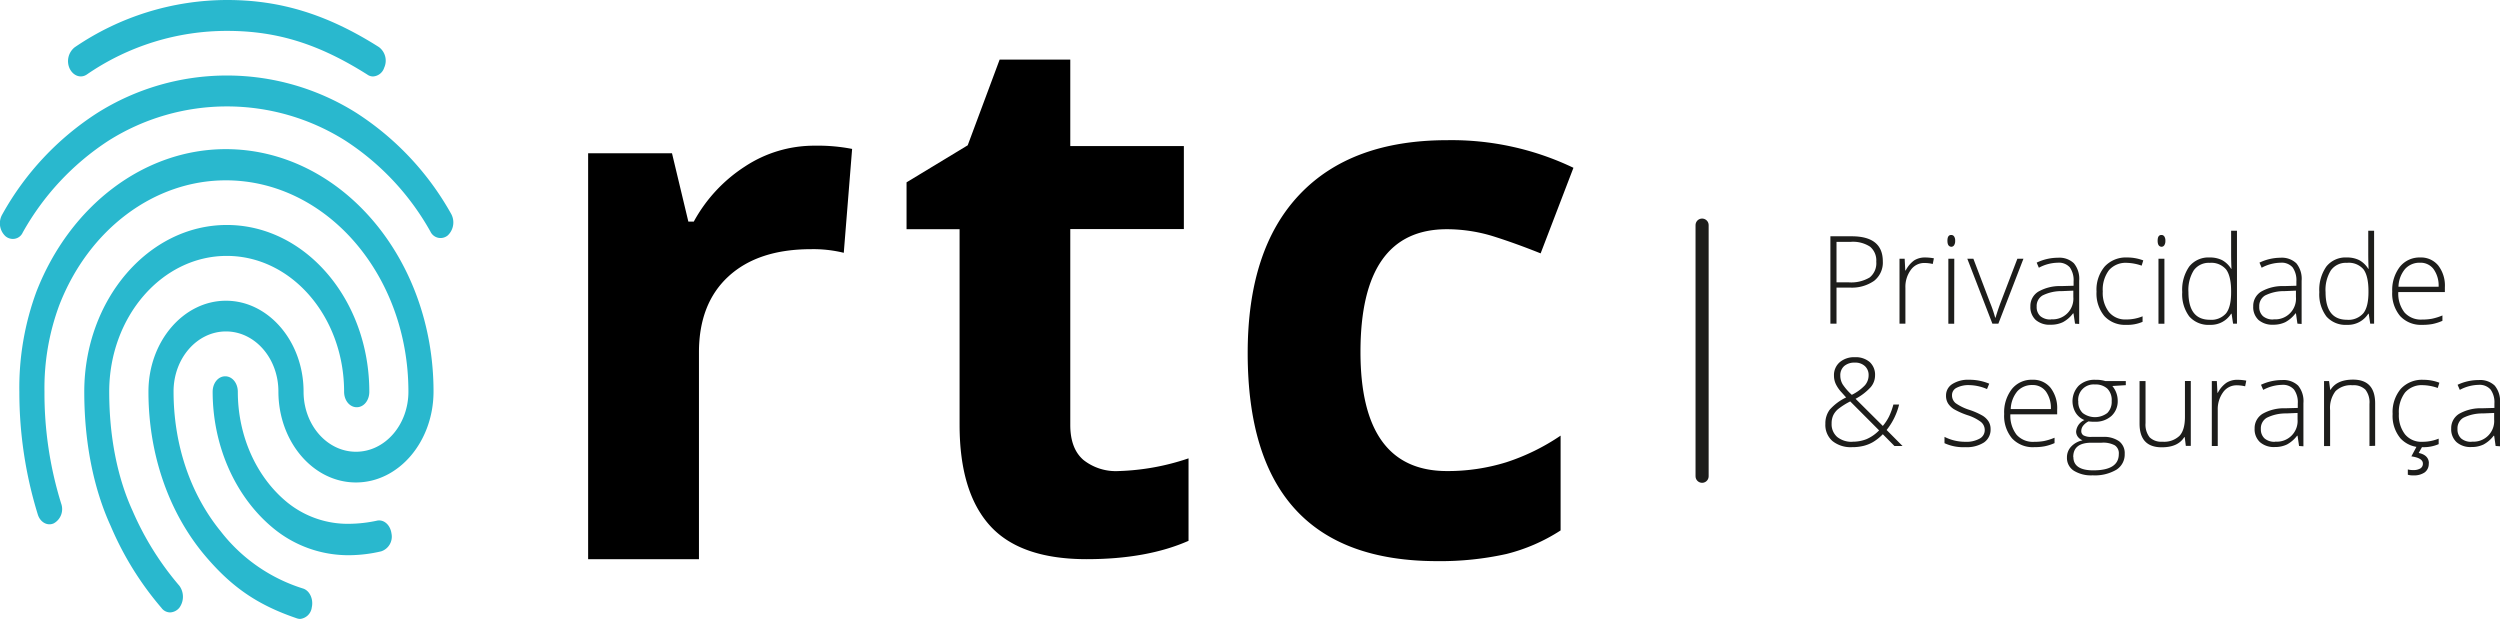
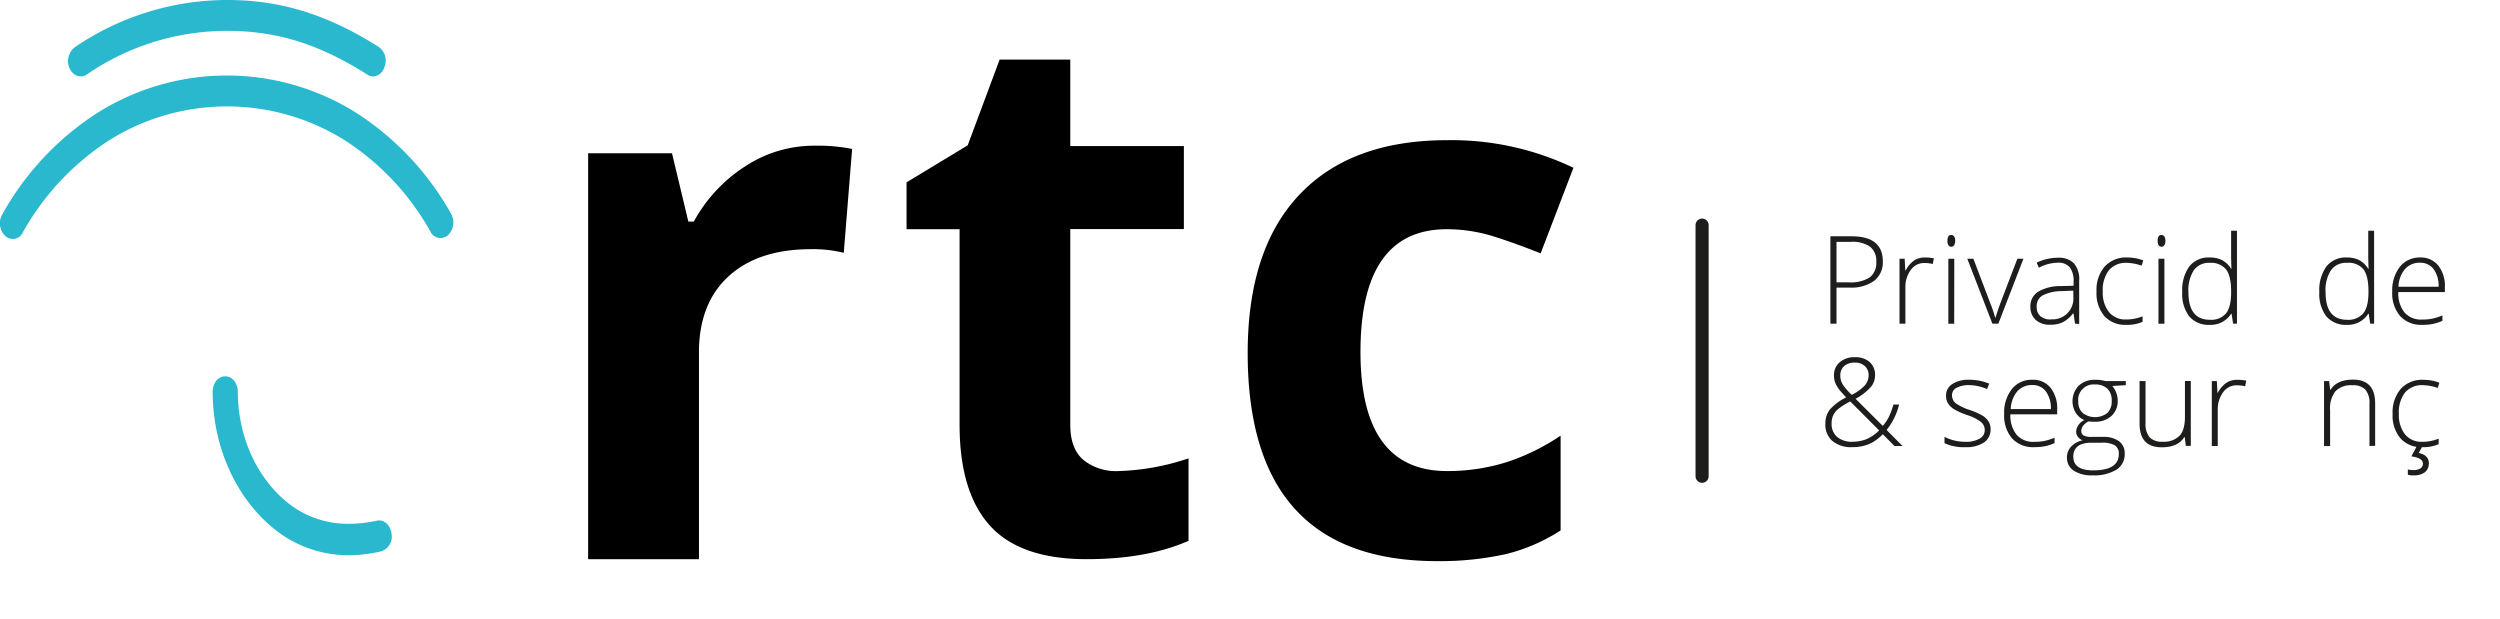
<svg xmlns="http://www.w3.org/2000/svg" viewBox="0 0 572.28 141.68">
  <g id="Camada_2" data-name="Camada 2">
    <g id="Camada_1-2" data-name="Camada 1">
      <path d="M186.5,33.35a40.81,40.81,0,0,1,8.56.74l-1.91,23.78a29.21,29.21,0,0,0-7.48-.83q-12.13,0-18.91,6.23T160,80.73V128H134.63V35.09h19.2l3.74,15.63h1.25A34.81,34.81,0,0,1,170.5,38.13,28.76,28.76,0,0,1,186.5,33.35Z" />
      <path d="M256.07,107.83a54.65,54.65,0,0,0,16-2.91V123.8Q262.55,128,248.75,128q-15.21,0-22.15-7.69t-6.94-23.07V52.47H207.52V41.74l14-8.48,7.31-19.62H245V33.43h26v19H245V97.28q0,5.4,3,8A11.94,11.94,0,0,0,256.07,107.83Z" />
      <path d="M431,59.84a5.32,5.32,0,0,1-2,4.45,8.88,8.88,0,0,1-5.58,1.54H420.4v8.26H419v-20h4.9Q431,54.1,431,59.84ZM420.4,64.63h2.75A8.28,8.28,0,0,0,428,63.51a4.19,4.19,0,0,0,1.5-3.61,4.1,4.1,0,0,0-1.42-3.43,7.14,7.14,0,0,0-4.4-1.11H420.4Z" style="fill:#1d1d1b" />
      <path d="M440.69,58.94a11.35,11.35,0,0,1,2,.19l-.26,1.3a8.16,8.16,0,0,0-1.93-.23,3.75,3.75,0,0,0-3.11,1.61,6.55,6.55,0,0,0-1.22,4.08v8.2h-1.35V59.23H436l.14,2.68h.1a6.36,6.36,0,0,1,1.95-2.31A4.59,4.59,0,0,1,440.69,58.94Z" style="fill:#1d1d1b" />
      <path d="M445.79,55.1c0-.88.29-1.31.86-1.31a.76.76,0,0,1,.67.34,1.67,1.67,0,0,1,.24,1,1.72,1.72,0,0,1-.24,1,.76.76,0,0,1-.67.36C446.08,56.43,445.79,56,445.79,55.1Zm1.55,19H446V59.23h1.36Z" style="fill:#1d1d1b" />
      <path d="M456.08,74.09l-5.74-14.86h1.39l3.84,10.1a29,29,0,0,1,1.15,3.39h.08c.38-1.24.76-2.38,1.15-3.42l3.85-10.07h1.39l-5.74,14.86Z" style="fill:#1d1d1b" />
      <path d="M475,74.09l-.35-2.35h-.11a7.08,7.08,0,0,1-2.3,2,6.23,6.23,0,0,1-2.79.59A4.83,4.83,0,0,1,466,73.24a4,4,0,0,1-1.22-3.1,3.83,3.83,0,0,1,1.82-3.38,9.87,9.87,0,0,1,5.24-1.27l2.83-.08v-1a5.09,5.09,0,0,0-.86-3.2A3.35,3.35,0,0,0,471,60.14a9.39,9.39,0,0,0-4.28,1.15l-.5-1.17A11.24,11.24,0,0,1,471.09,59a4.79,4.79,0,0,1,3.65,1.27,5.57,5.57,0,0,1,1.21,4v9.89Zm-5.47-1A4.73,4.73,0,0,0,474.61,68V66.53l-2.59.11a9.72,9.72,0,0,0-4.47,1,2.8,2.8,0,0,0-1.33,2.57,2.77,2.77,0,0,0,.85,2.17A3.51,3.51,0,0,0,469.49,73.13Z" style="fill:#1d1d1b" />
      <path d="M486.72,74.36a6.38,6.38,0,0,1-5-2,8.09,8.09,0,0,1-1.8-5.6A8.22,8.22,0,0,1,481.8,61a6.6,6.6,0,0,1,5.13-2.06,10.26,10.26,0,0,1,3.69.67l-.37,1.2a11.09,11.09,0,0,0-3.35-.64,5.07,5.07,0,0,0-4.14,1.69,7.41,7.41,0,0,0-1.41,4.86,7.15,7.15,0,0,0,1.41,4.71,4.81,4.81,0,0,0,3.94,1.7,9.76,9.76,0,0,0,3.76-.72v1.26A8.64,8.64,0,0,1,486.72,74.36Z" style="fill:#1d1d1b" />
      <path d="M493.91,55.1c0-.88.29-1.31.86-1.31a.76.76,0,0,1,.67.34,1.67,1.67,0,0,1,.24,1,1.72,1.72,0,0,1-.24,1,.76.76,0,0,1-.67.36C494.2,56.43,493.91,56,493.91,55.1Zm1.55,19H494.1V59.23h1.36Z" style="fill:#1d1d1b" />
      <path d="M505.84,58.94a6.23,6.23,0,0,1,2.79.59,5.54,5.54,0,0,1,2.1,2h.08c-.05-1.15-.08-2.28-.08-3.38V52.82h1.34V74.09h-.89l-.34-2.27h-.11a5.48,5.48,0,0,1-4.86,2.54,5.82,5.82,0,0,1-4.71-1.91,8.44,8.44,0,0,1-1.62-5.58A9.29,9.29,0,0,1,501.15,61,5.62,5.62,0,0,1,505.84,58.94Zm0,1.23a4.22,4.22,0,0,0-3.66,1.71,8.5,8.5,0,0,0-1.22,5c0,4.21,1.63,6.32,4.91,6.32a4.48,4.48,0,0,0,3.69-1.46q1.17-1.47,1.17-4.83v-.23q0-3.45-1.15-5A4.43,4.43,0,0,0,505.84,60.17Z" style="fill:#1d1d1b" />
-       <path d="M525.91,74.09l-.34-2.35h-.11a7.21,7.21,0,0,1-2.31,2,6.23,6.23,0,0,1-2.79.59A4.83,4.83,0,0,1,517,73.24a4,4,0,0,1-1.21-3.1,3.83,3.83,0,0,1,1.81-3.38,9.87,9.87,0,0,1,5.24-1.27l2.83-.08v-1a5.09,5.09,0,0,0-.86-3.2A3.35,3.35,0,0,0,522,60.14a9.39,9.39,0,0,0-4.28,1.15l-.5-1.17A11.24,11.24,0,0,1,522,59a4.83,4.83,0,0,1,3.66,1.27,5.62,5.62,0,0,1,1.21,4v9.89Zm-5.47-1A4.74,4.74,0,0,0,525.57,68V66.53l-2.6.11a9.72,9.72,0,0,0-4.47,1,2.82,2.82,0,0,0-1.33,2.57,2.77,2.77,0,0,0,.86,2.17A3.47,3.47,0,0,0,520.44,73.13Z" style="fill:#1d1d1b" />
      <path d="M537.23,58.94a6.23,6.23,0,0,1,2.79.59,5.54,5.54,0,0,1,2.1,2h.08c-.05-1.15-.08-2.28-.08-3.38V52.82h1.34V74.09h-.89l-.34-2.27h-.11a5.49,5.49,0,0,1-4.87,2.54,5.82,5.82,0,0,1-4.7-1.91,8.44,8.44,0,0,1-1.63-5.58A9.29,9.29,0,0,1,532.54,61,5.62,5.62,0,0,1,537.23,58.94Zm0,1.23a4.19,4.19,0,0,0-3.66,1.71,8.43,8.43,0,0,0-1.22,5q0,6.31,4.9,6.32A4.49,4.49,0,0,0,541,71.7q1.17-1.47,1.17-4.83v-.23q0-3.45-1.15-5A4.43,4.43,0,0,0,537.23,60.17Z" style="fill:#1d1d1b" />
      <path d="M554.43,74.36a6.46,6.46,0,0,1-5-2,8,8,0,0,1-1.82-5.59,8.76,8.76,0,0,1,1.75-5.7A5.77,5.77,0,0,1,554,58.94a5.09,5.09,0,0,1,4.14,1.83,7.52,7.52,0,0,1,1.52,5v1.09H549a7,7,0,0,0,1.43,4.68,5,5,0,0,0,4,1.61,12.19,12.19,0,0,0,2.23-.18,12.72,12.72,0,0,0,2.44-.76v1.23a11,11,0,0,1-2.32.74A12.26,12.26,0,0,1,554.43,74.36ZM554,60.14a4.45,4.45,0,0,0-3.44,1.42,6.6,6.6,0,0,0-1.52,4.08h9.19a6.47,6.47,0,0,0-1.13-4A3.69,3.69,0,0,0,554,60.14Z" style="fill:#1d1d1b" />
      <path d="M417.85,97a5.2,5.2,0,0,1,1-3.22,11.86,11.86,0,0,1,3.75-2.8l-1-1.12a7.65,7.65,0,0,1-1.34-1.9,4.54,4.54,0,0,1-.44-1.94,3.9,3.9,0,0,1,1.31-3.1,5.08,5.08,0,0,1,3.5-1.15,4.89,4.89,0,0,1,3.36,1.1A3.93,3.93,0,0,1,429.22,86a4.12,4.12,0,0,1-1,2.63,12.85,12.85,0,0,1-3.46,2.66L431,97.5a11,11,0,0,0,1.42-2.15,15.73,15.73,0,0,0,1-2.75h1.31a15.09,15.09,0,0,1-2.86,5.83l3.64,3.66h-1.85L431,99.4a11.08,11.08,0,0,1-2.24,1.79,8.35,8.35,0,0,1-2.15.87,10.76,10.76,0,0,1-2.66.3,6.64,6.64,0,0,1-4.49-1.41A4.9,4.9,0,0,1,417.85,97Zm6.23,4.11a8.52,8.52,0,0,0,3.2-.59,9,9,0,0,0,2.87-2l-6.61-6.63a16.51,16.51,0,0,0-2.68,1.68,4.29,4.29,0,0,0-1.21,1.5,4.38,4.38,0,0,0-.37,1.88,3.85,3.85,0,0,0,1.27,3.07A5.24,5.24,0,0,0,424.08,101.13ZM421.27,86a3.88,3.88,0,0,0,.55,2,12.81,12.81,0,0,0,2.08,2.38,10.48,10.48,0,0,0,3-2.18,3.51,3.51,0,0,0,.85-2.31,2.75,2.75,0,0,0-.85-2.08,3.19,3.19,0,0,0-2.3-.8,3.54,3.54,0,0,0-2.45.79A2.78,2.78,0,0,0,421.27,86Z" style="fill:#1d1d1b" />
      <path d="M455.67,98.22a3.55,3.55,0,0,1-1.52,3.07,7.33,7.33,0,0,1-4.3,1.07,10.26,10.26,0,0,1-4.73-.91V100a10.4,10.4,0,0,0,4.73,1.13,6.22,6.22,0,0,0,3.34-.74,2.2,2.2,0,0,0,1.14-1.94,2.37,2.37,0,0,0-.91-1.89,10.2,10.2,0,0,0-3-1.51,17.31,17.31,0,0,1-3.13-1.38,4.41,4.41,0,0,1-1.36-1.32,3.32,3.32,0,0,1-.46-1.78,3.05,3.05,0,0,1,1.41-2.64,6.77,6.77,0,0,1,3.91-1,11.75,11.75,0,0,1,4.57.9l-.51,1.23a10.69,10.69,0,0,0-4.06-.9,5.88,5.88,0,0,0-2.88.6,1.85,1.85,0,0,0-1.07,1.67,2.3,2.3,0,0,0,.83,1.86,11.55,11.55,0,0,0,3.23,1.56,16.32,16.32,0,0,1,2.93,1.3,4.24,4.24,0,0,1,1.37,1.32A3.23,3.23,0,0,1,455.67,98.22Z" style="fill:#1d1d1b" />
      <path d="M465.64,102.36a6.47,6.47,0,0,1-5.05-2,8,8,0,0,1-1.81-5.59,8.7,8.7,0,0,1,1.75-5.7,5.77,5.77,0,0,1,4.72-2.14,5.09,5.09,0,0,1,4.14,1.83,7.58,7.58,0,0,1,1.52,5v1.09H460.2a7.07,7.07,0,0,0,1.43,4.68,5,5,0,0,0,4,1.61,12.31,12.31,0,0,0,2.24-.18,12.94,12.94,0,0,0,2.44-.76v1.23a11,11,0,0,1-2.32.74A12.37,12.37,0,0,1,465.64,102.36Zm-.39-14.22a4.49,4.49,0,0,0-3.45,1.42,6.72,6.72,0,0,0-1.52,4.08h9.19a6.47,6.47,0,0,0-1.12-4A3.7,3.7,0,0,0,465.25,88.14Z" style="fill:#1d1d1b" />
      <path d="M486.62,87.23v.94l-3.08.19a5.25,5.25,0,0,1,1.23,3.37,4.55,4.55,0,0,1-1.43,3.48,5.42,5.42,0,0,1-3.83,1.33,8.83,8.83,0,0,1-1.42-.08,3.61,3.61,0,0,0-1.24,1,2,2,0,0,0-.42,1.22,1.12,1.12,0,0,0,.54,1,3.65,3.65,0,0,0,1.81.33h2.6a6,6,0,0,1,3.71,1,3.41,3.41,0,0,1,1.28,2.89,4.12,4.12,0,0,1-1.91,3.63,9.73,9.73,0,0,1-5.43,1.28,7.46,7.46,0,0,1-4.34-1.08,3.47,3.47,0,0,1-1.54-3,3.57,3.57,0,0,1,1-2.54,4.9,4.9,0,0,1,2.58-1.39,2.62,2.62,0,0,1-1.08-.81,2,2,0,0,1-.4-1.21,3.16,3.16,0,0,1,1.9-2.62,4.24,4.24,0,0,1-2-1.68,5.14,5.14,0,0,1,.69-6.19,5.29,5.29,0,0,1,3.82-1.35,7.11,7.11,0,0,1,2.27.29Zm-12,17.38c0,2,1.51,3.06,4.55,3.06,3.9,0,5.85-1.25,5.85-3.73a2.17,2.17,0,0,0-.92-2,5.58,5.58,0,0,0-3-.6h-2.44Q474.59,101.39,474.59,104.61Zm1.13-12.75a3.44,3.44,0,0,0,1,2.68,4.66,4.66,0,0,0,5.64,0,3.6,3.6,0,0,0,1-2.73,3.7,3.7,0,0,0-1-2.85,4,4,0,0,0-2.85-.95,3.53,3.53,0,0,0-3.81,3.85Z" style="fill:#1d1d1b" />
      <path d="M491.14,87.23v9.62a4.72,4.72,0,0,0,.94,3.26,3.82,3.82,0,0,0,2.93,1,5.07,5.07,0,0,0,3.9-1.34c.84-.89,1.25-2.34,1.25-4.36v-8.2h1.34v14.86h-1.14l-.25-2H500q-1.45,2.33-5.16,2.32-5.07,0-5.07-5.42V87.23Z" style="fill:#1d1d1b" />
      <path d="M512.2,86.94a11.45,11.45,0,0,1,2,.19l-.26,1.3A8.22,8.22,0,0,0,512,88.2a3.75,3.75,0,0,0-3.12,1.61,6.61,6.61,0,0,0-1.21,4.08v8.2h-1.36V87.23h1.15l.14,2.68h.09a6.37,6.37,0,0,1,2-2.31A4.58,4.58,0,0,1,512.2,86.94Z" style="fill:#1d1d1b" />
-       <path d="M526.28,102.09l-.34-2.35h-.11a7.29,7.29,0,0,1-2.3,2,6.28,6.28,0,0,1-2.8.59,4.81,4.81,0,0,1-3.4-1.12,4,4,0,0,1-1.22-3.1,3.83,3.83,0,0,1,1.81-3.38,9.93,9.93,0,0,1,5.24-1.27l2.83-.08v-1a5,5,0,0,0-.86-3.2,3.33,3.33,0,0,0-2.77-1.08,9.33,9.33,0,0,0-4.28,1.15l-.51-1.17A11.28,11.28,0,0,1,522.41,87a4.83,4.83,0,0,1,3.66,1.27,5.57,5.57,0,0,1,1.21,4v9.89Zm-5.47-1A4.74,4.74,0,0,0,525.94,96V94.53l-2.6.11a9.67,9.67,0,0,0-4.46,1,2.81,2.81,0,0,0-1.34,2.57,2.77,2.77,0,0,0,.86,2.17A3.49,3.49,0,0,0,520.81,101.13Z" style="fill:#1d1d1b" />
      <path d="M542.4,102.09V92.45a4.7,4.7,0,0,0-.94-3.26,3.82,3.82,0,0,0-2.93-1,5,5,0,0,0-3.9,1.35,6.32,6.32,0,0,0-1.24,4.37v8.2H532V87.23h1.15l.26,2h.08q1.44-2.33,5.15-2.33,5.05,0,5.06,5.43v9.72Z" style="fill:#1d1d1b" />
      <path d="M554.51,102.36a6.35,6.35,0,0,1-5-2,8,8,0,0,1-1.81-5.6A8.27,8.27,0,0,1,549.58,89a6.6,6.6,0,0,1,5.13-2.06,10.19,10.19,0,0,1,3.69.67l-.37,1.2a11,11,0,0,0-3.35-.64,5.07,5.07,0,0,0-4.14,1.69,7.41,7.41,0,0,0-1.41,4.86,7.15,7.15,0,0,0,1.41,4.71,4.81,4.81,0,0,0,3.94,1.7,9.72,9.72,0,0,0,3.76-.72v1.26A8.59,8.59,0,0,1,554.51,102.36Zm1.46,3.71a2.42,2.42,0,0,1-.92,2.06,4.25,4.25,0,0,1-2.58.69,3.78,3.78,0,0,1-1.29-.15v-1.21a4.36,4.36,0,0,0,1.26.14,3,3,0,0,0,1.63-.38,1.26,1.26,0,0,0,.56-1.1c0-.85-.88-1.41-2.64-1.65l1.27-2.38h1.31l-.9,1.6C555.2,104,556,104.82,556,106.07Z" style="fill:#1d1d1b" />
-       <path d="M571.28,102.09l-.34-2.35h-.11a7.18,7.18,0,0,1-2.3,2,6.25,6.25,0,0,1-2.8.59,4.81,4.81,0,0,1-3.4-1.12,4,4,0,0,1-1.22-3.1,3.83,3.83,0,0,1,1.81-3.38,9.94,9.94,0,0,1,5.25-1.27l2.83-.08v-1a5,5,0,0,0-.87-3.2,3.33,3.33,0,0,0-2.77-1.08,9.36,9.36,0,0,0-4.28,1.15l-.51-1.17A11.31,11.31,0,0,1,567.41,87a4.81,4.81,0,0,1,3.66,1.27,5.57,5.57,0,0,1,1.21,4v9.89Zm-5.47-1A4.73,4.73,0,0,0,570.94,96V94.53l-2.6.11a9.7,9.7,0,0,0-4.46,1,2.8,2.8,0,0,0-1.33,2.57,2.77,2.77,0,0,0,.85,2.17A3.49,3.49,0,0,0,565.81,101.13Z" style="fill:#1d1d1b" />
      <line x1="389.63" y1="51.53" x2="389.63" y2="109.02" style="fill:none;stroke:#1d1d1b;stroke-linecap:round;stroke-miterlimit:10;stroke-width:3px" />
      <path d="M329,128.45q-43.39,0-43.39-47.64,0-23.69,11.8-36.2t33.84-12.52a64.55,64.55,0,0,1,28.93,6.32L352.67,58q-6-2.4-11.14-4a36.13,36.13,0,0,0-10.31-1.53q-19.79,0-19.79,28.1,0,27.25,19.79,27.26a45.23,45.23,0,0,0,13.55-2,49,49,0,0,0,12.47-6.11v21.7a41.07,41.07,0,0,1-12.43,5.4A69.82,69.82,0,0,1,329,128.45Z" />
      <path d="M85.4,17.5a2.24,2.24,0,0,1-1.32-.43c-11.07-7-20.64-10-32.11-10a56.55,56.55,0,0,0-32.12,10c-1.38.92-3.11.29-3.92-1.41a4.05,4.05,0,0,1,1.15-4.82A62,62,0,0,1,52,0C64.25,0,75,3.33,86.73,10.77a3.88,3.88,0,0,1,1.21,4.74A2.85,2.85,0,0,1,85.4,17.5Z" style="fill:#29b8ce" />
      <path d="M2.9,54.69a2.6,2.6,0,0,1-1.67-.64,4.05,4.05,0,0,1-.69-5A65.19,65.19,0,0,1,22.16,25.93a55.6,55.6,0,0,1,59.44-.07,65.4,65.4,0,0,1,21.62,23,4.1,4.1,0,0,1-.69,5,2.56,2.56,0,0,1-4-.85A59.25,59.25,0,0,0,79,32.16a50.79,50.79,0,0,0-54.2.07,59.93,59.93,0,0,0-19.6,21A2.45,2.45,0,0,1,2.9,54.69Z" style="fill:#29b8ce" />
-       <path d="M38.94,140.19a2.49,2.49,0,0,1-2-1.06,71.78,71.78,0,0,1-11.59-18.7c-4-8.72-6.06-19.34-6.06-30.75,0-21,14.65-38.18,32.64-38.18S84.54,68.64,84.54,89.68c0,2-1.27,3.54-2.88,3.54s-2.89-1.55-2.89-3.54c0-17.14-12-31.1-26.86-31.1S25,72.54,25,89.68c0,10.2,1.85,19.63,5.36,27.28A67.47,67.47,0,0,0,41.07,134.1a4.28,4.28,0,0,1,0,5A2.89,2.89,0,0,1,38.94,140.19Z" style="fill:#29b8ce" />
      <path d="M80.27,127.09a27,27,0,0,1-17.87-6.31c-8.59-7.15-13.72-18.77-13.72-31.1,0-2,1.27-3.54,2.88-3.54s2.88,1.56,2.88,3.54c0,10,4.16,19.41,11.19,25.22a22,22,0,0,0,14.64,5,31,31,0,0,0,6-.71c1.56-.35,3.06.92,3.34,2.91a3.54,3.54,0,0,1-2.36,4.11A32.94,32.94,0,0,1,80.27,127.09Z" style="fill:#29b8ce" />
-       <path d="M68.68,141.68a2.76,2.76,0,0,1-.74-.14c-9.17-3.12-15.17-7.3-21.45-14.88-8.07-9.85-12.51-23-12.51-37,0-11.47,8-20.82,17.75-20.82s17.76,9.35,17.76,20.82c0,7.58,5.36,13.75,12,13.75s12-6.17,12-13.75c0-26.7-18.74-48.38-41.8-48.38-16.38,0-31.37,11.19-38.11,28.55a54.52,54.52,0,0,0-3.4,19.83A85,85,0,0,0,14,115.26a3.73,3.73,0,0,1-1.67,4.53c-1.5.71-3.17-.28-3.69-2.06a94.9,94.9,0,0,1-4.21-28,63.58,63.58,0,0,1,3.92-23C16.05,47,33.05,34.14,51.68,34.14c26.23,0,47.56,24.87,47.56,55.47,0,11.48-7.95,20.83-17.76,20.83s-17.75-9.35-17.75-20.83c0-7.58-5.37-13.74-12-13.74s-12,6.16-12,13.74c0,12.12,3.81,23.45,10.78,32a38.25,38.25,0,0,0,18.86,13.11c1.55.49,2.42,2.47,2,4.32A3,3,0,0,1,68.68,141.68Z" style="fill:#29b8ce" />
    </g>
  </g>
</svg>